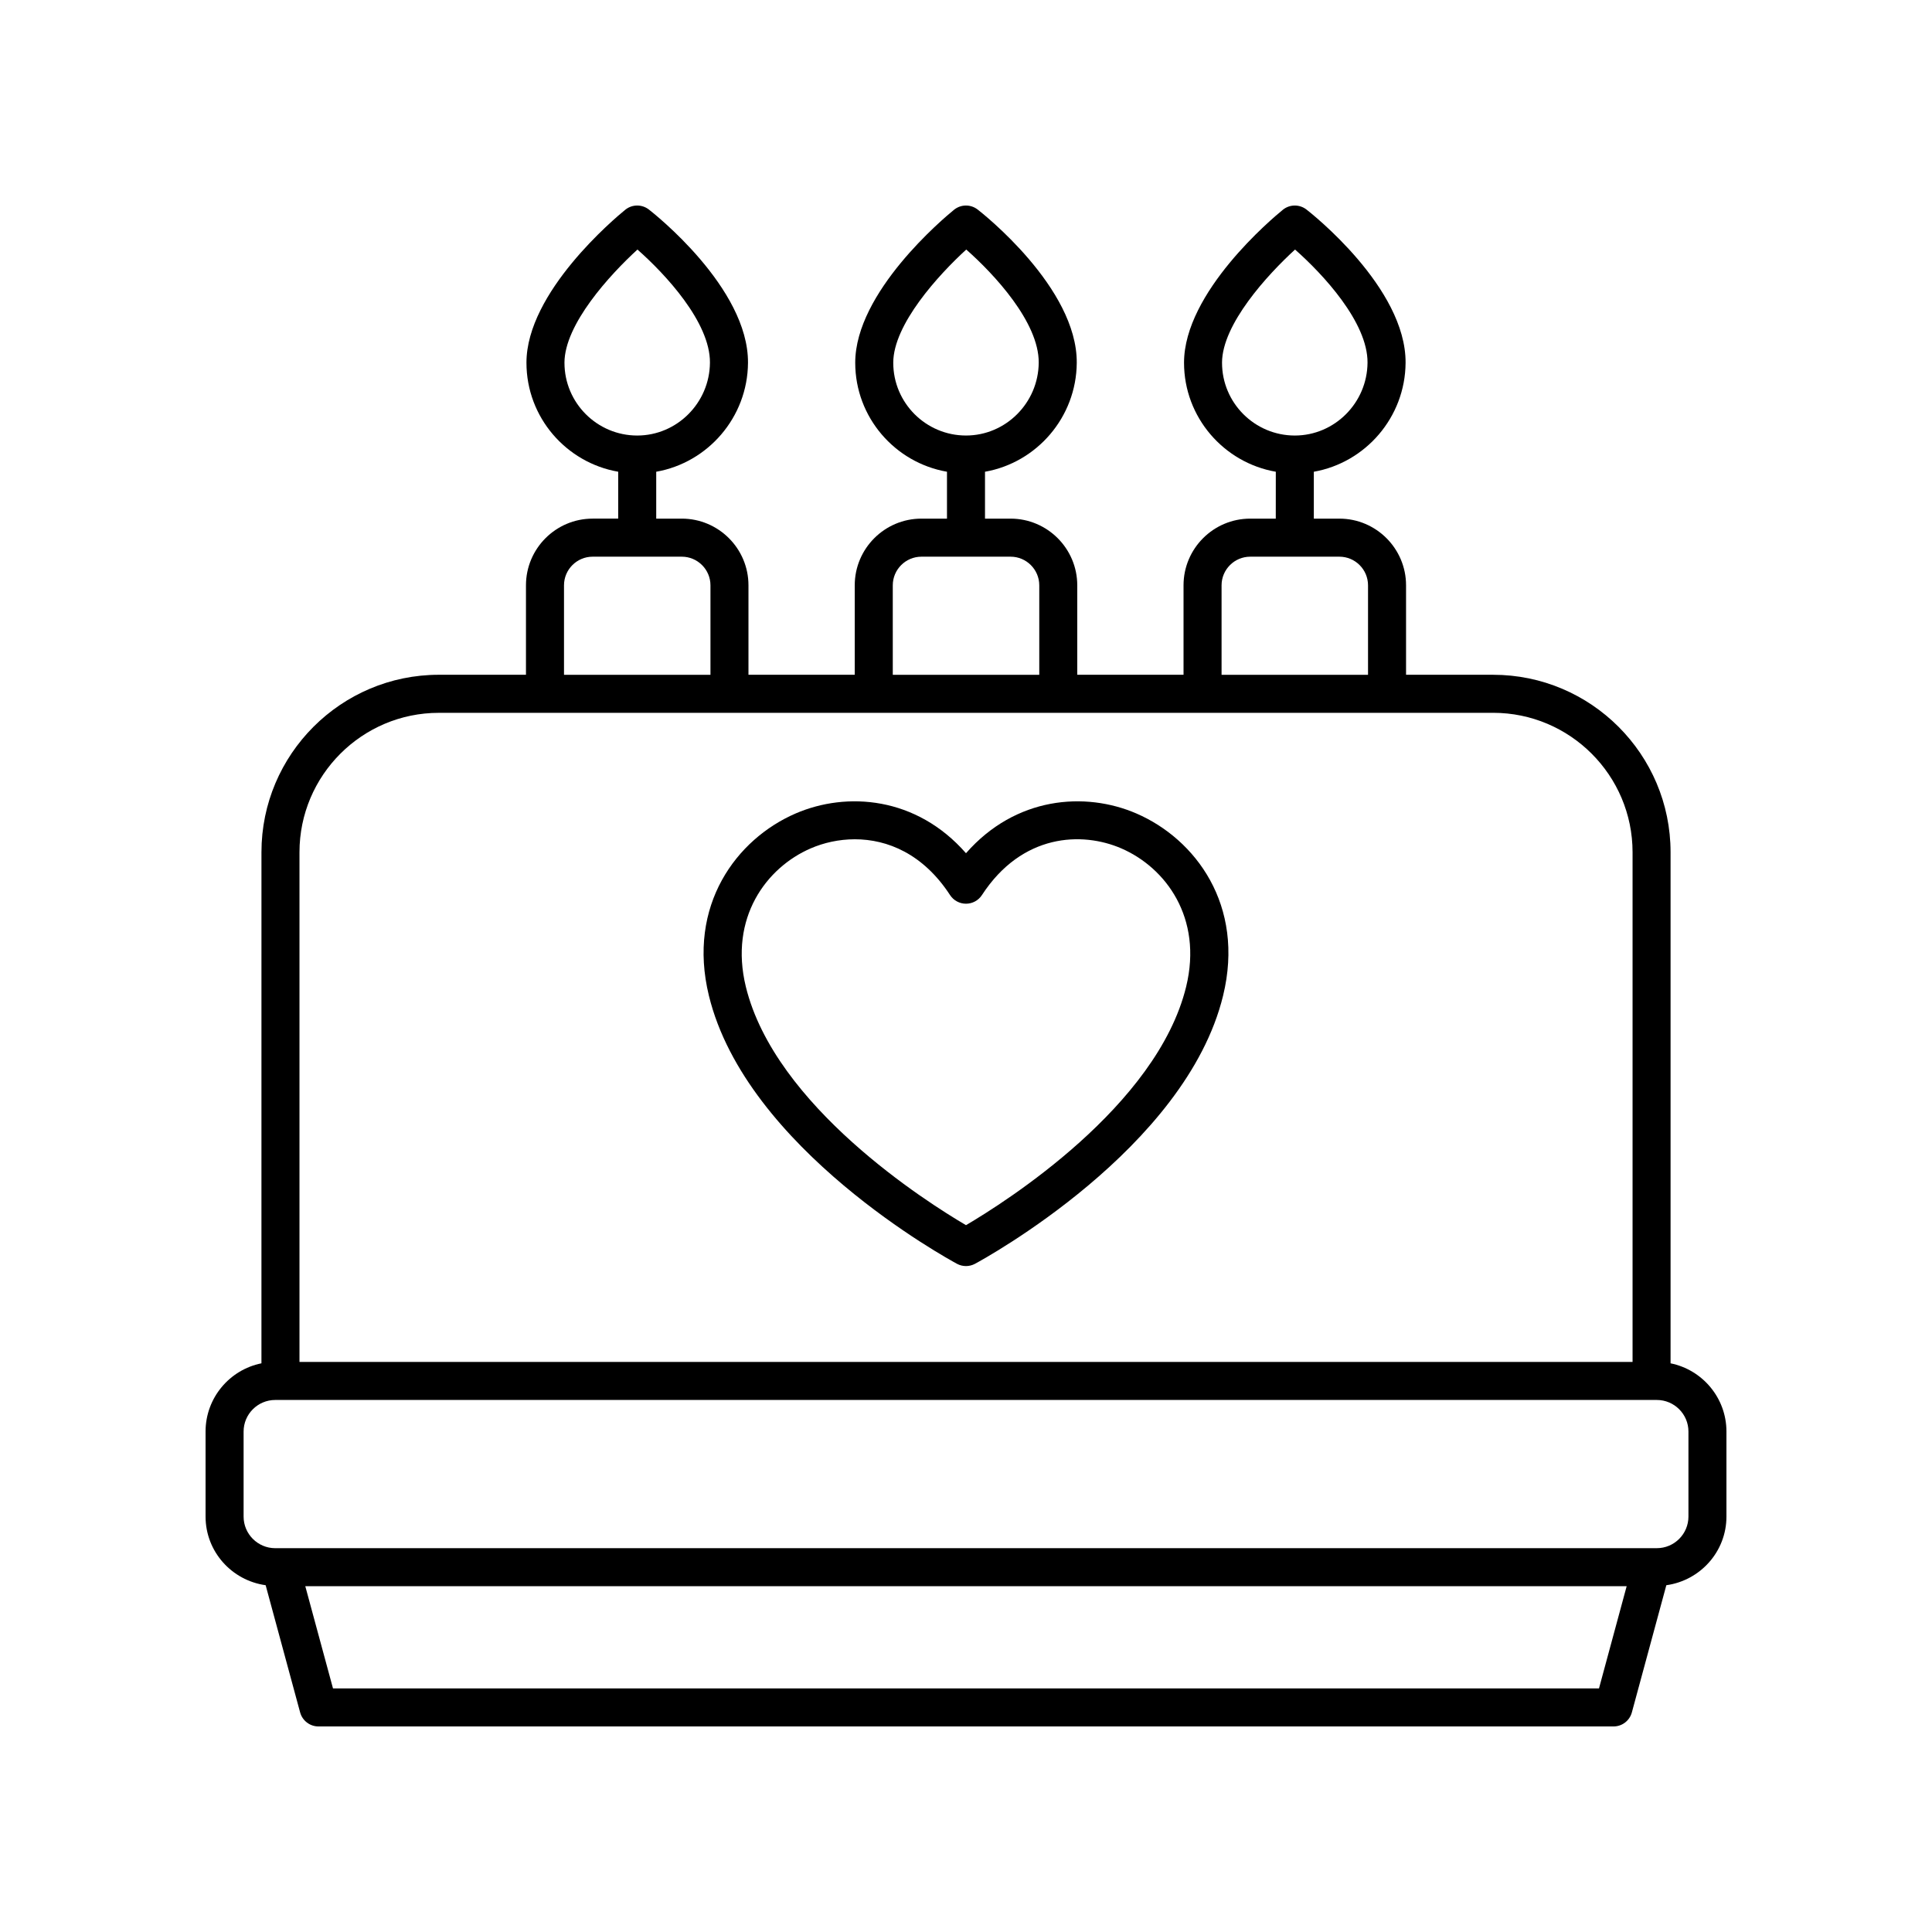
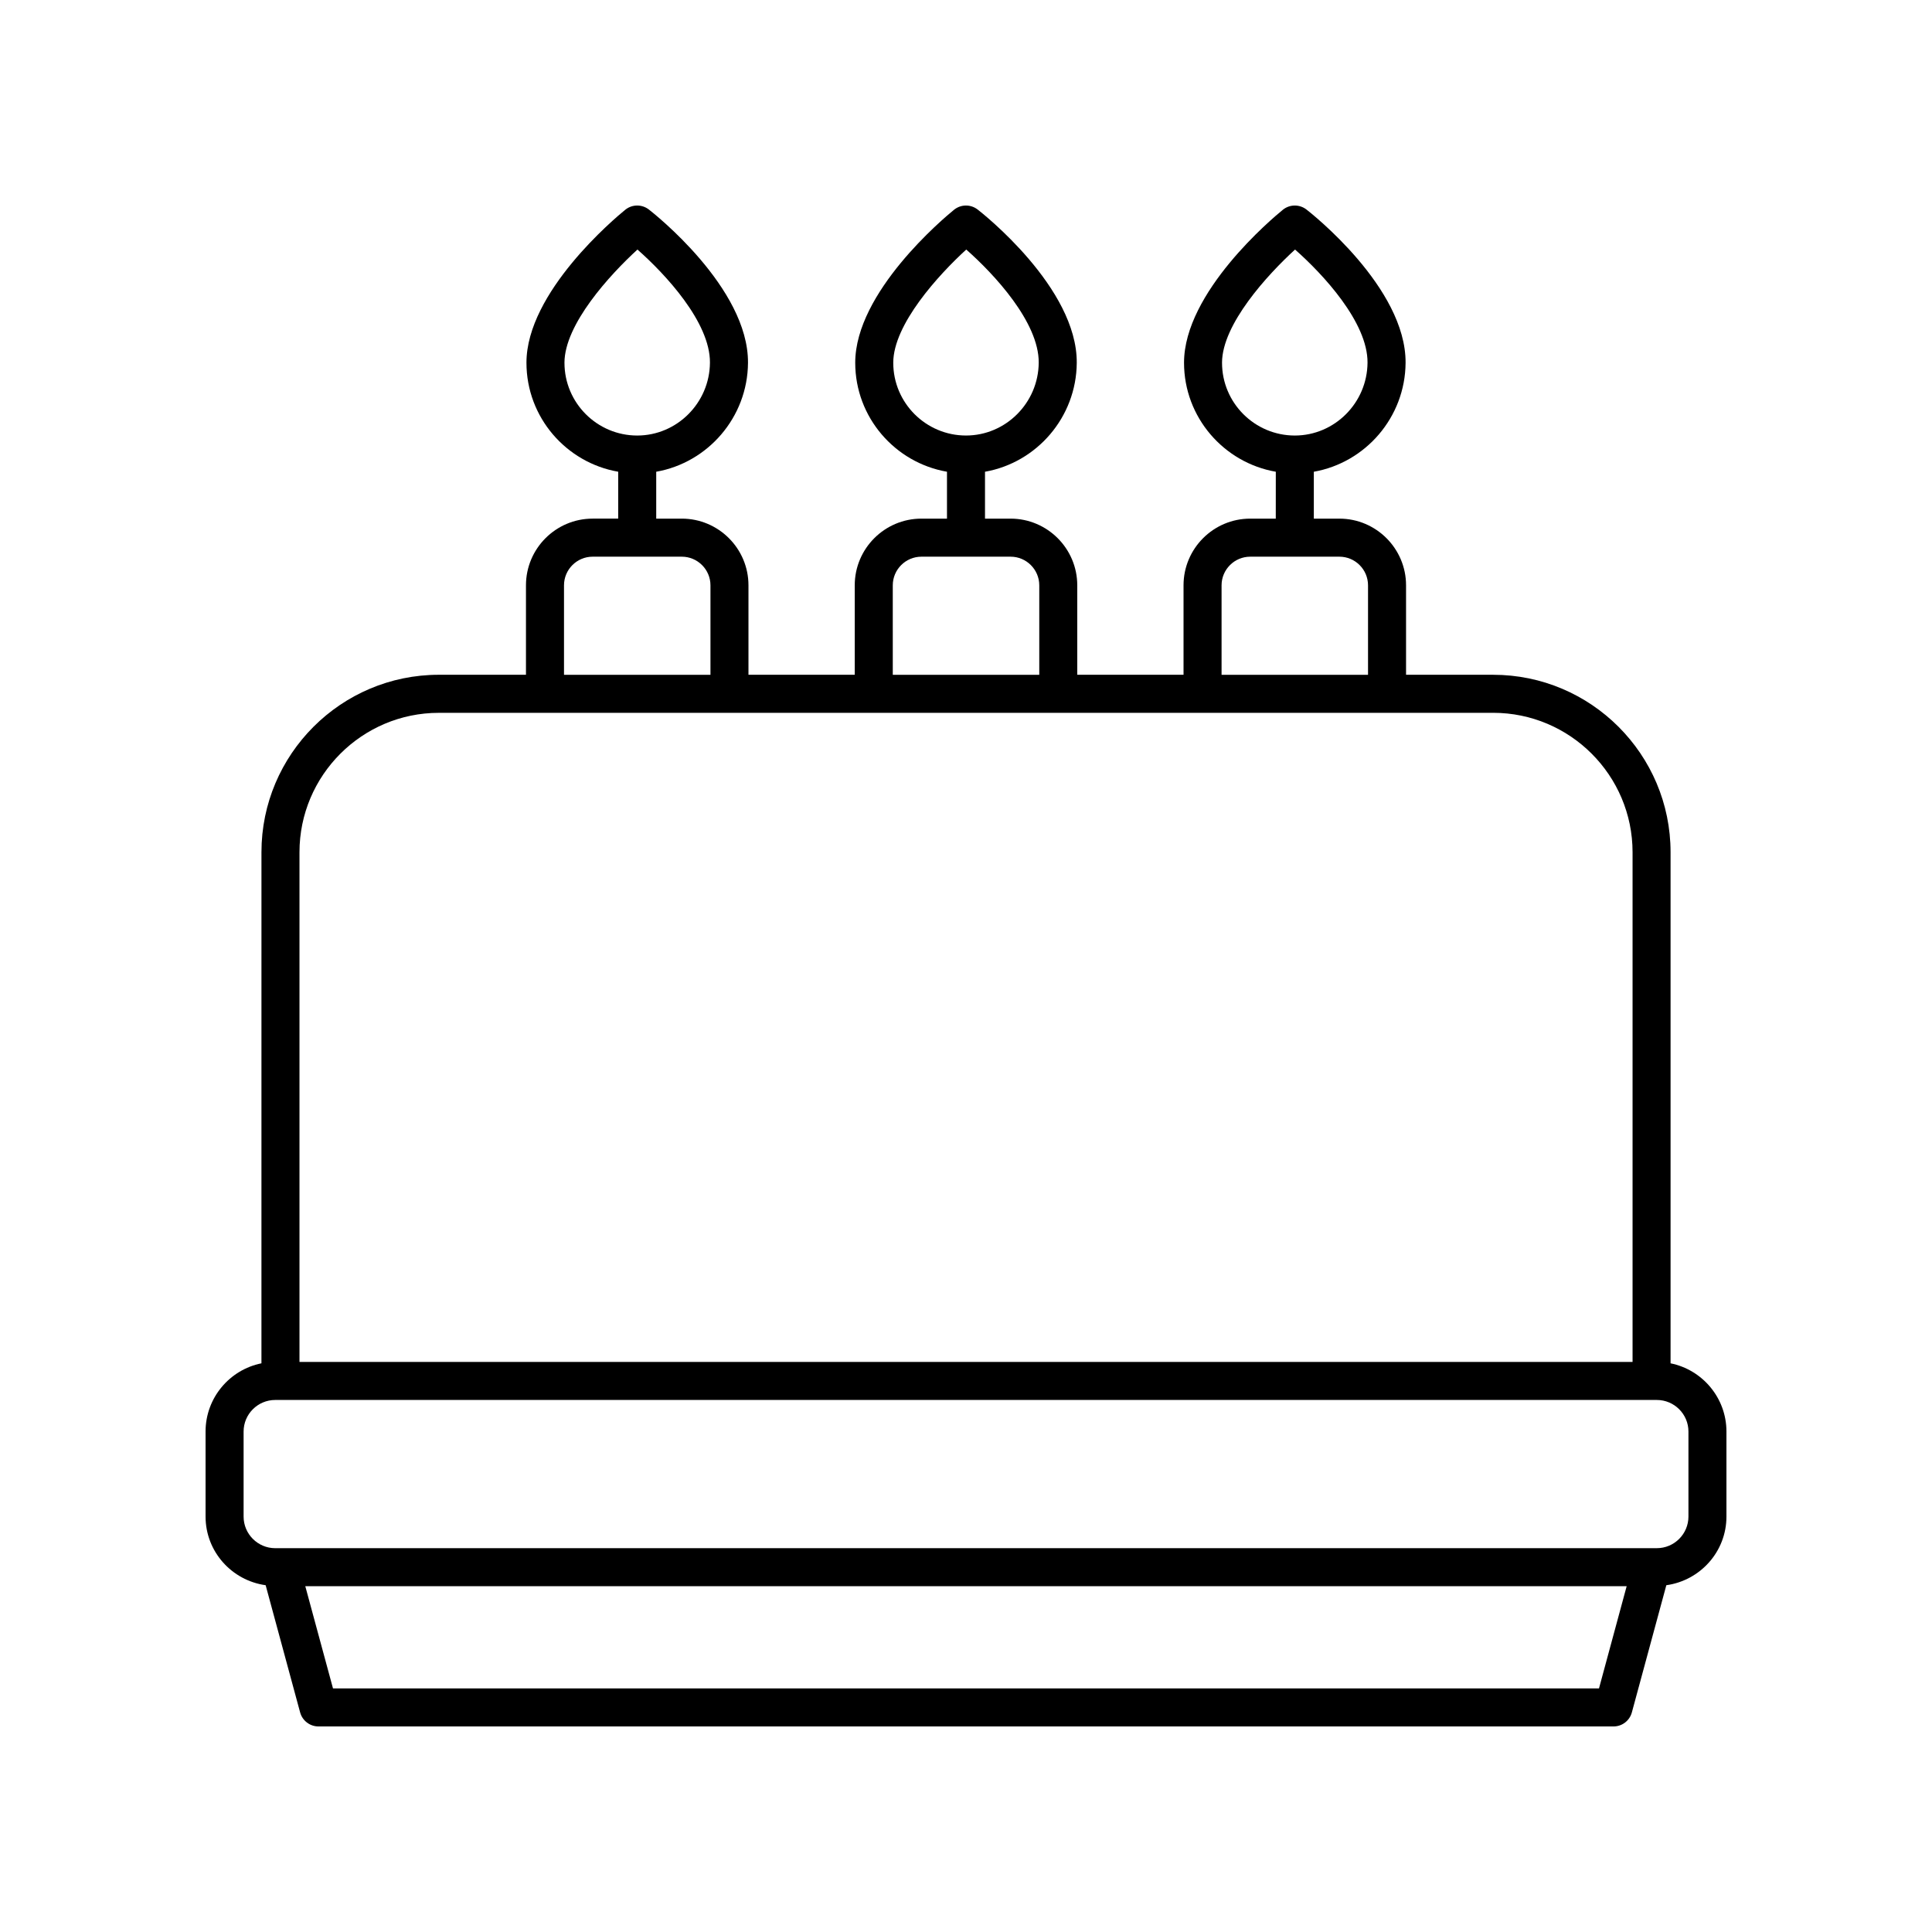
<svg xmlns="http://www.w3.org/2000/svg" fill="#000000" width="800px" height="800px" version="1.1" viewBox="144 144 512 512">
  <g>
    <path d="m214.4 564.1 9.137 33.707c0.598 2.191 2.59 3.719 4.863 3.719h343.2c2.273 0 4.266-1.523 4.859-3.719l9.137-33.707c8.973-1.25 15.93-8.891 15.93-18.199v-22.52c0-8.926-6.375-16.387-14.809-18.086v-135.45c0-25.93-21.094-47.023-47.02-47.023h-23.078v-23.707c0-9.742-7.926-17.672-17.668-17.672h-6.773v-12.426c13.691-2.41 24.211-14.414 24.316-28.852 0.145-19.945-25.191-39.805-26.27-40.641-1.855-1.434-4.449-1.406-6.262 0.074-2.68 2.18-26.18 21.828-26.18 40.527 0 14.465 10.531 26.492 24.32 28.891l-0.008 12.426h-6.773c-9.746 0-17.672 7.926-17.672 17.672v23.707h-28.164v-23.707c0-9.742-7.926-17.672-17.672-17.672h-6.777v-12.426c13.691-2.41 24.211-14.414 24.316-28.852 0.148-19.945-25.191-39.805-26.27-40.641-1.852-1.434-4.441-1.406-6.262 0.074-2.68 2.18-26.176 21.828-26.176 40.527 0 14.465 10.523 26.492 24.316 28.891v12.426h-6.773c-9.746 0-17.672 7.926-17.672 17.672v23.707h-28.164v-23.707c0-9.742-7.926-17.672-17.672-17.672h-6.773v-12.426c13.691-2.41 24.215-14.414 24.32-28.852 0.145-19.945-25.195-39.805-26.273-40.641-1.852-1.434-4.449-1.406-6.262 0.074-2.68 2.18-26.176 21.828-26.176 40.527 0 14.465 10.523 26.492 24.316 28.891l-0.004 12.426h-6.773c-9.742 0-17.668 7.926-17.668 17.672v23.707h-23.078c-25.93 0-47.02 21.094-47.02 47.023l-0.004 135.45c-8.434 1.695-14.809 9.156-14.809 18.082v22.52c0 9.312 6.953 16.953 15.922 18.203zm253.45-323.96c0-10.176 12.023-23.305 19.352-30.008 7.332 6.461 19.285 19.266 19.207 29.973-0.078 10.652-8.723 19.316-19.277 19.316-10.633-0.004-19.281-8.652-19.281-19.281zm-87.129 0c0-10.176 12.02-23.305 19.344-30.008 7.336 6.461 19.285 19.266 19.207 29.973-0.078 10.648-8.723 19.312-19.273 19.312-10.629 0-19.277-8.648-19.277-19.277zm-87.133 0c0-10.176 12.02-23.305 19.344-30.008 7.336 6.461 19.293 19.266 19.211 29.973-0.078 10.652-8.727 19.316-19.281 19.316-10.625-0.004-19.273-8.652-19.273-19.281zm274.16 351.31h-335.5l-7.344-27.094h350.18zm-100.02-292.33c0-4.188 3.41-7.594 7.598-7.594h23.625c4.188 0 7.59 3.406 7.59 7.594v23.707h-38.812zm-87.133 0c0-4.188 3.41-7.594 7.598-7.594h23.625c4.188 0 7.598 3.406 7.598 7.594v23.707h-38.82zm-87.129 0c0-4.188 3.406-7.594 7.59-7.594h23.625c4.188 0 7.598 3.406 7.598 7.594v23.707h-38.812zm-33.156 33.781h279.39c20.367 0 36.945 16.574 36.945 36.945v135.08h-353.28v-135.07c0-20.375 16.578-36.949 36.945-36.949zm-51.754 190.48c0-4.621 3.758-8.375 8.379-8.375h366.14c4.621 0 8.379 3.754 8.379 8.375v22.52c0 4.621-3.758 8.379-8.379 8.379l-366.14 0.004c-4.621 0-8.379-3.762-8.379-8.379z" />
-     <path d="m397.61 478.92c0.742 0.402 1.562 0.602 2.387 0.602 0.82 0 1.645-0.203 2.387-0.602 2.277-1.227 55.871-30.469 65.75-71.07 5.832-23.957-7.34-41.508-22.98-48.27-13.57-5.863-32.008-4.481-45.156 10.531-13.137-15.008-31.562-16.398-45.152-10.531-15.641 6.762-28.816 24.309-22.984 48.27 9.883 40.605 63.473 69.848 65.75 71.07zm-38.766-110.09c3.43-1.484 7.453-2.414 11.699-2.414 8.613 0 18.105 3.852 25.23 14.789 0.93 1.426 2.519 2.289 4.223 2.289s3.293-0.859 4.223-2.289c10.633-16.324 26.535-16.875 36.934-12.375 11.758 5.082 21.633 18.383 17.191 36.641-7.719 31.703-48.055 57.164-58.348 63.211-10.293-6.047-50.625-31.508-58.348-63.215-4.441-18.254 5.438-31.555 17.195-36.637z" />
  </g>
</svg>